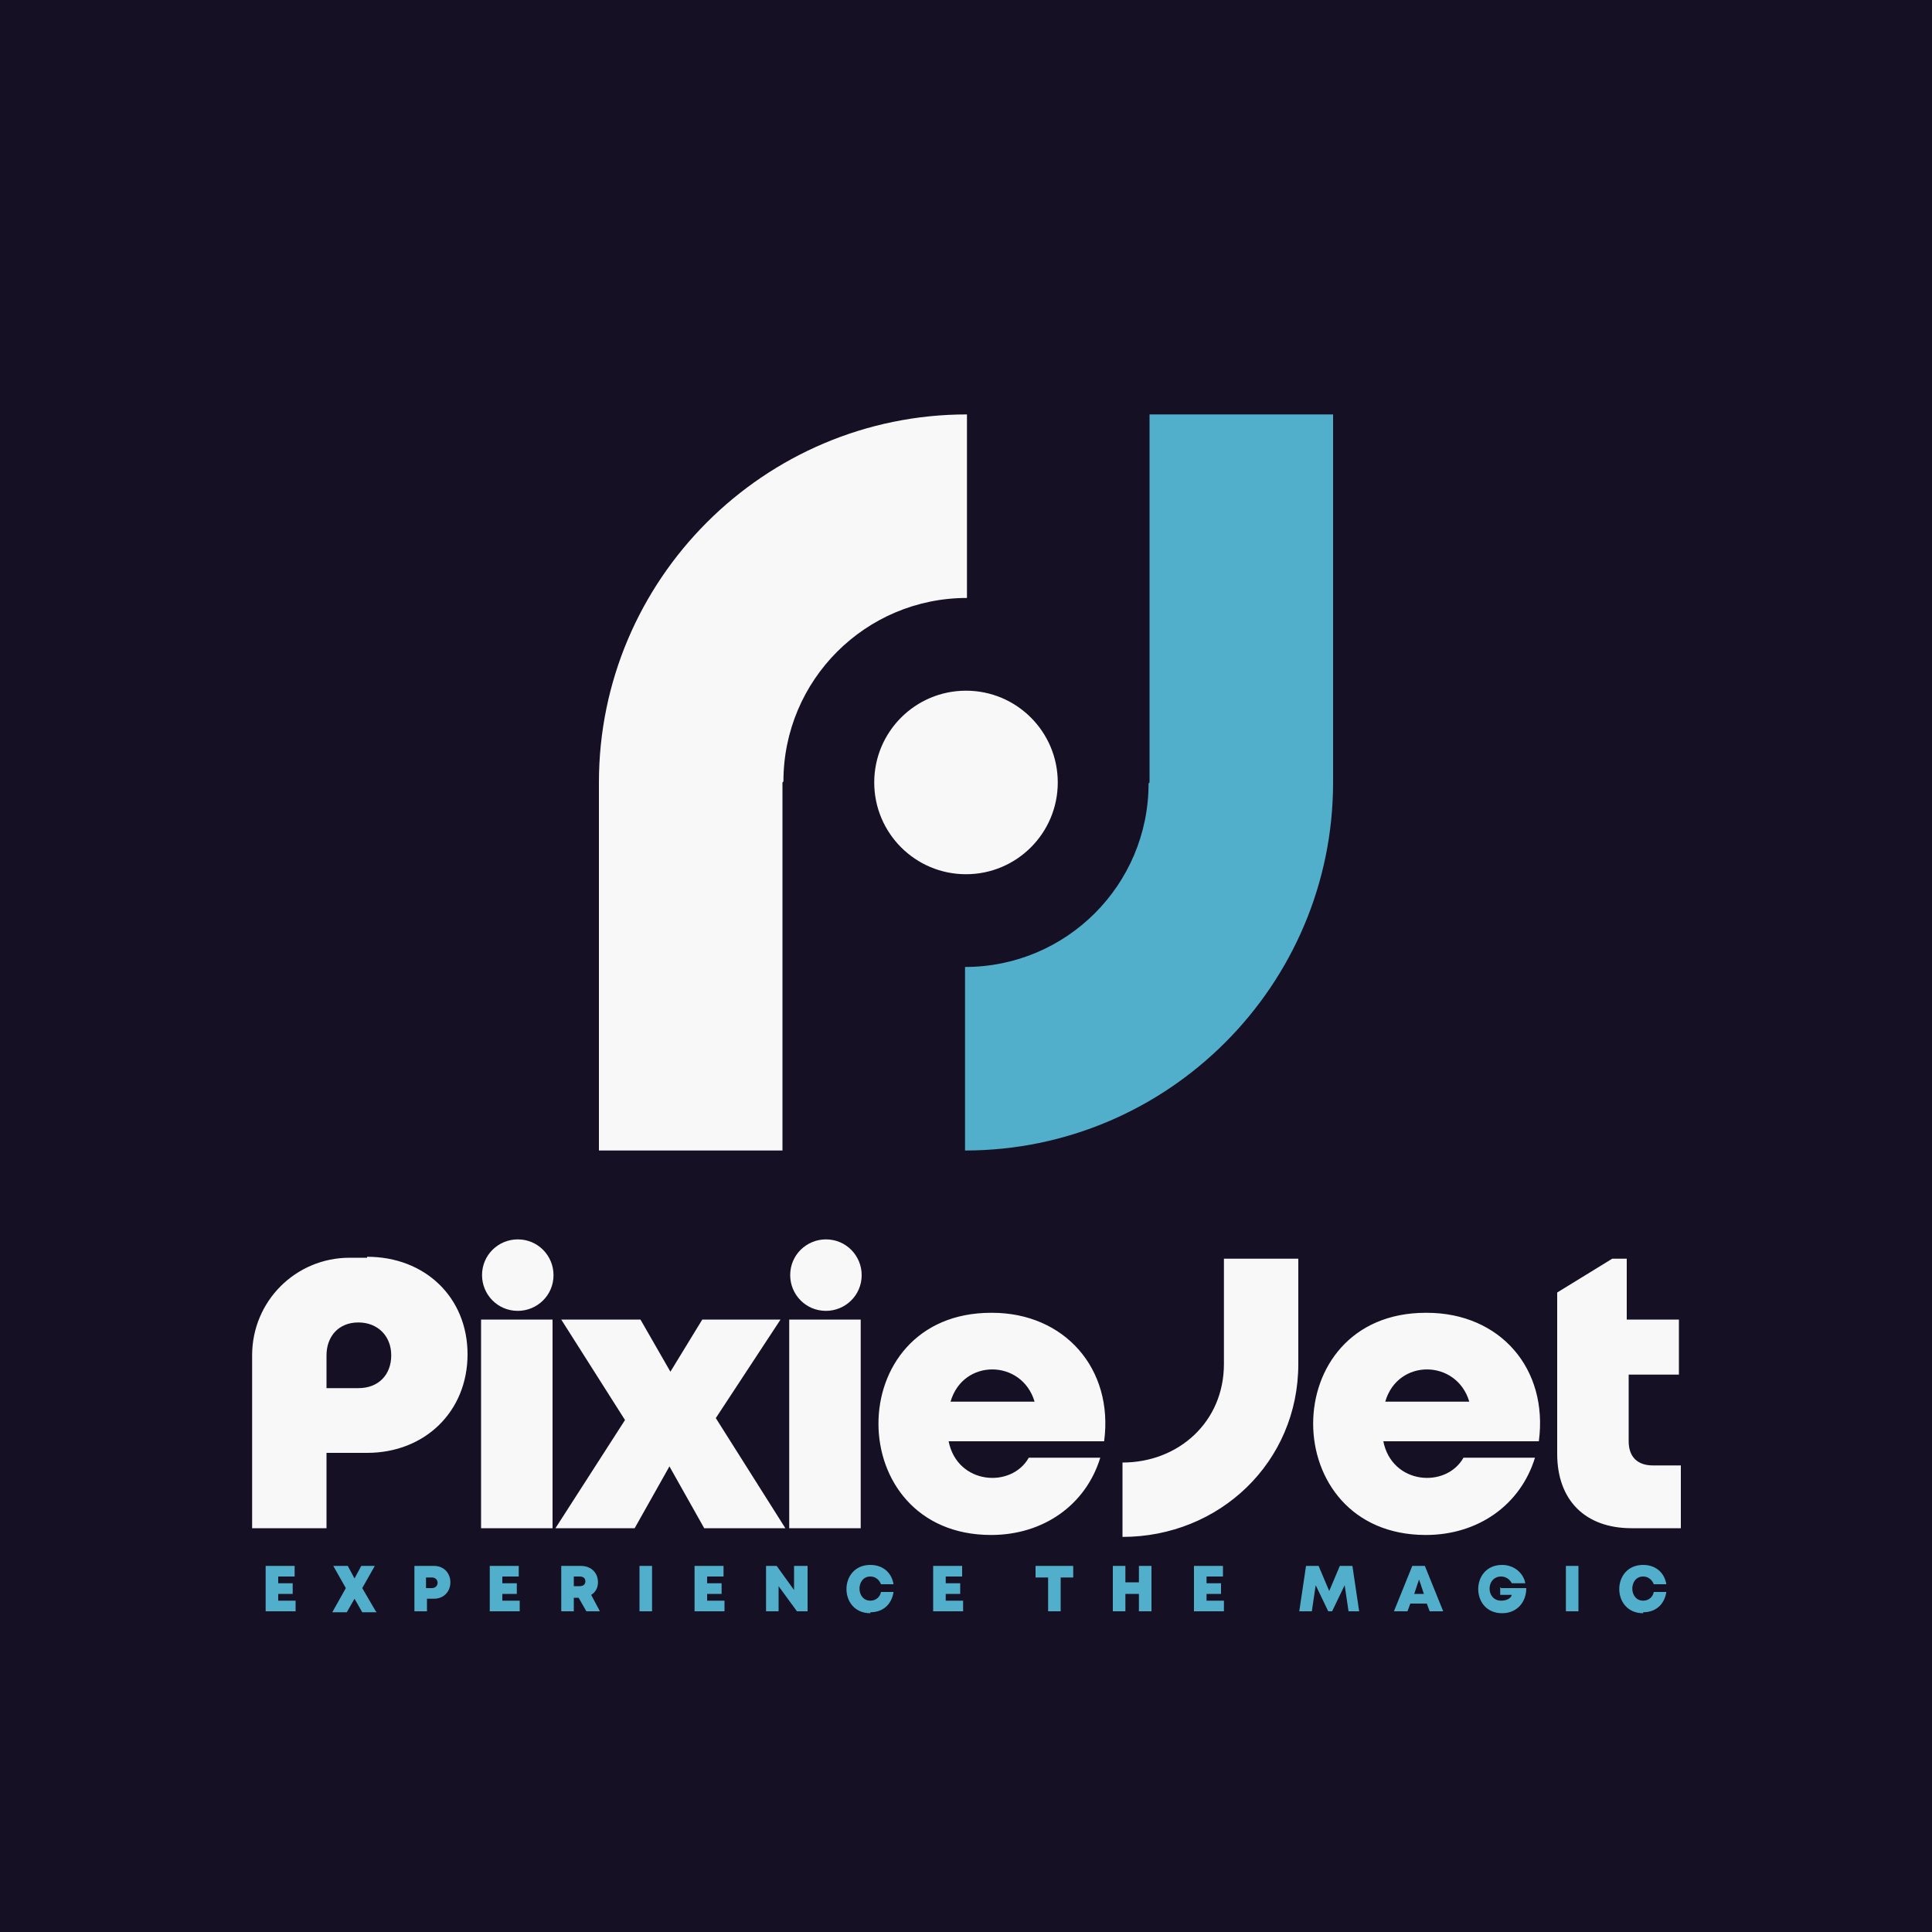
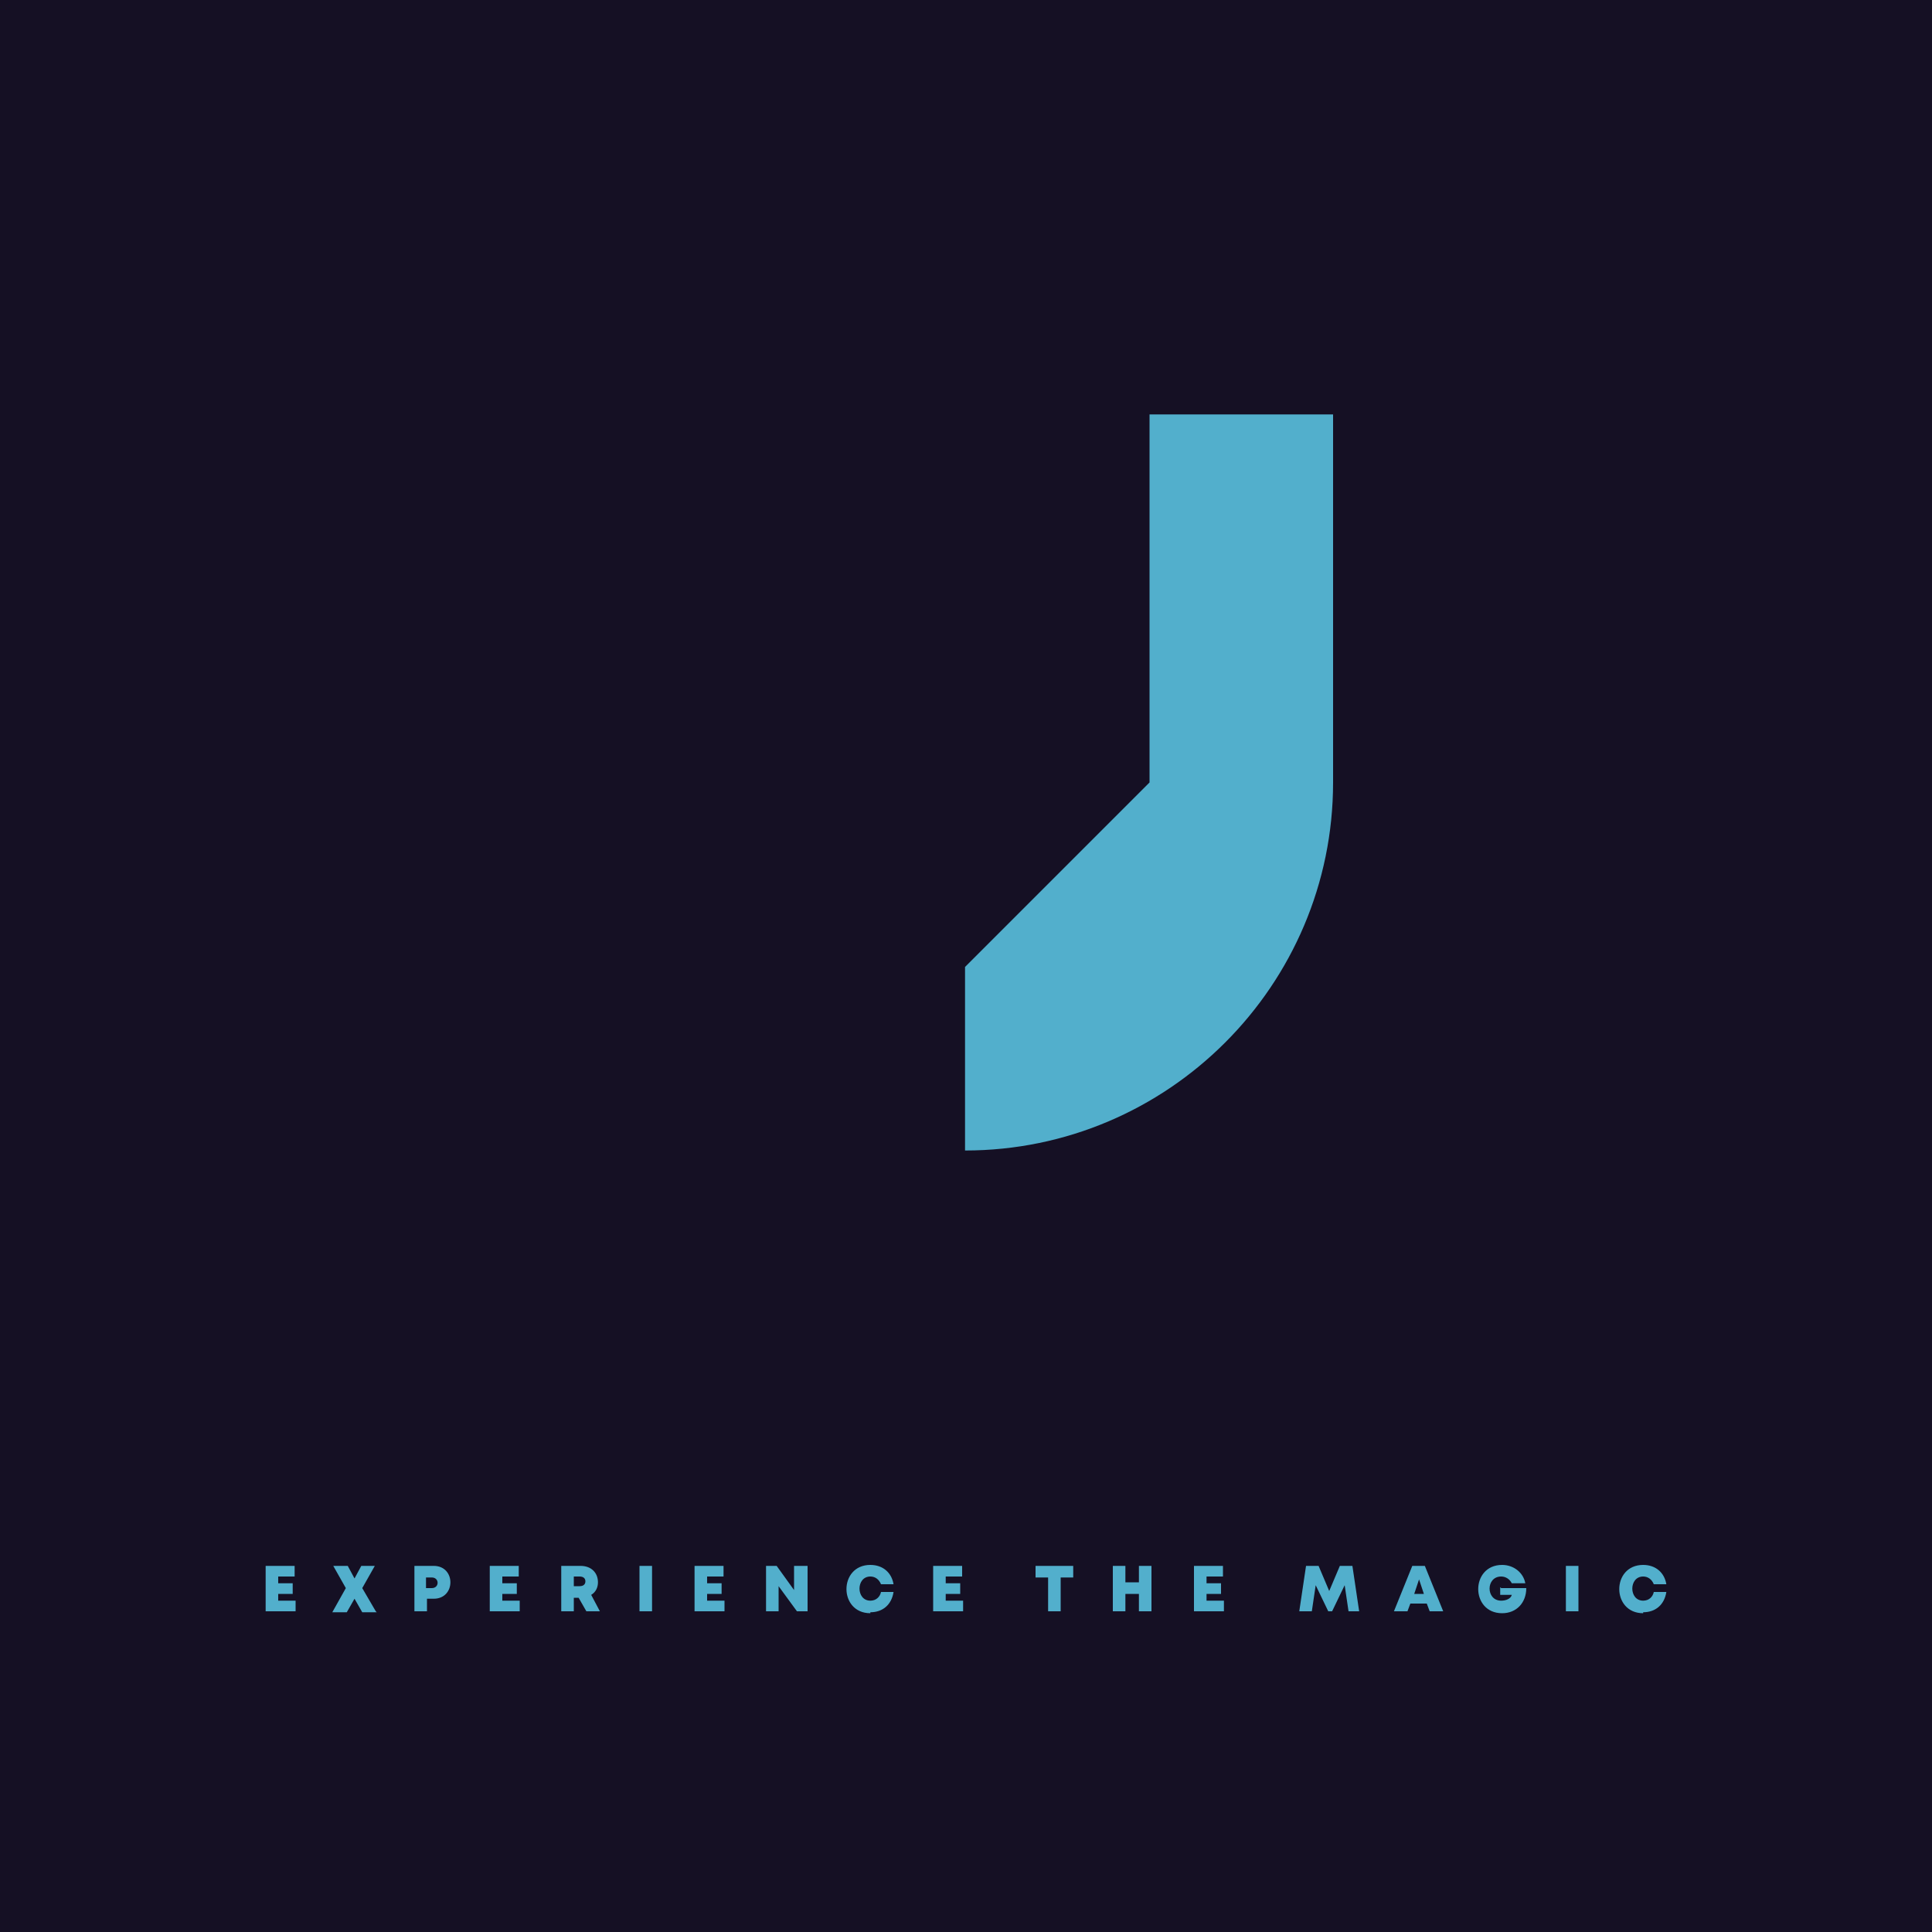
<svg xmlns="http://www.w3.org/2000/svg" xml:space="preserve" width="2000px" height="2000px" version="1.1" style="shape-rendering:geometricPrecision; text-rendering:geometricPrecision; image-rendering:optimizeQuality; fill-rule:evenodd; clip-rule:evenodd" viewBox="0 0 2000 2000">
  <defs>
    <style type="text/css">
   
    .fil0 {fill:#151024}
    .fil3 {fill:#52AFCC}
    .fil2 {fill:#F8F8F8}
    .fil4 {fill:#52AFCC;fill-rule:nonzero}
    .fil1 {fill:#F8F8F8;fill-rule:nonzero}
   
  </style>
  </defs>
  <g id="Layer_x0020_1">
    <polygon class="fil0" points="0,-5 2000,-5 2000,2005 0,2005 " />
-     <path class="fil1" d="M380 1302l-18 0c-56,0 -101,45 -101,101l0 179 77 0 0 -78 42 0c60,0 104,-43 104,-102 0,-59 -44,-101 -104,-101zm-9 135l-33 0 0 -34c0,-19 12,-34 33,-34 20,0 34,14 34,34 0,20 -13,34 -34,34zm127 145l74 0 0 -216 -74 0 0 216zm315 0l-72 -114 67 -102 -81 0 -33 54 -31 -54 -82 0 66 104 -72 112 82 0 36 -64 36 64 83 0zm4 0l74 0 0 -216 -74 0 0 216zm209 -223c-156,0 -155,230 0,230 54,0 98,-31 113,-80l-74 0c-18,32 -74,28 -83,-17l161 0c10,-75 -41,-133 -116,-133zm45 92l-87 0c13,-45 74,-44 87,0zm405 -92c-156,0 -155,230 0,230 54,0 98,-31 113,-80l-74 0c-18,32 -74,28 -83,-17l161 0c10,-75 -40,-133 -116,-133zm45 92l-87 0c13,-45 74,-44 87,0zm190 66c-16,0 -25,-9 -25,-25l0 -69 52 0 0 -57 -54 0 0 -63 -15 0 -57 35 0 167c0,48 29,77 77,77l51 0 0 -65 -29 0zm-1175 -234c21,0 37,17 37,37 0,21 -17,37 -37,37 -21,0 -37,-17 -37,-37 0,-21 17,-37 37,-37zm319 0c21,0 37,17 37,37 0,21 -17,37 -37,37 -21,0 -37,-17 -37,-37 0,-21 17,-37 37,-37zm489 20l0 109c0,102 -82,179 -182,179l0 -77c58,0 105,-42 105,-102l0 -109 77 0z" />
-     <circle class="fil2" cx="1000" cy="810" r="95" />
-     <path class="fil3" d="M1190 810l0 -381 190 0 0 381c0,210 -171,381 -381,381l0 -190c105,0 190,-85 190,-190z" />
-     <path class="fil2" d="M810 810l0 381 -190 0 0 -381c0,-210 171,-381 381,-381l0 190c-105,0 -190,85 -190,190z" />
+     <path class="fil3" d="M1190 810l0 -381 190 0 0 381c0,210 -171,381 -381,381l0 -190z" />
    <path class="fil4" d="M288 1657l0 -7 15 0 0 -11 -15 0 0 -7 17 0 0 -11 -30 0 0 47 31 0 0 -11 -18 0zm101 11l-14 -24 13 -23 -14 0 -7 13 -7 -13 -15 0 13 23 -14 25 15 0 8 -14 8 14 15 0zm60 -47l-20 0 0 47 13 0 0 -13 7 0c23,0 23,-34 0,-34zm-2 23l-6 0 0 -11 6 0c8,0 8,11 0,11zm73 13l0 -7 15 0 0 -11 -15 0 0 -7 17 0 0 -11 -30 0 0 47 31 0 0 -11 -18 0zm86 11l15 0 -9 -17c5,-3 7,-8 7,-13 0,-10 -7,-17 -18,-17l-20 0 0 47 13 0 0 -14 5 0 8 14zm-12 -36l6 0c4,0 6,2 6,5 0,3 -2,5 -6,5l-6 0 0 -10zm68 36l13 0 0 -47 -13 0 0 47zm70 -11l0 -7 15 0 0 -11 -15 0 0 -7 17 0 0 -11 -30 0 0 47 31 0 0 -11 -18 0zm90 -36l0 25 -18 -25 -11 0 0 47 13 0 0 -26 19 26 11 0 0 -47 -13 0zm79 48c13,0 22,-8 24,-21l-13 0c-1,5 -5,9 -11,9 -15,0 -15,-25 0,-25 5,0 9,3 11,8l13 0c-2,-12 -11,-20 -24,-20 -33,0 -33,50 0,50zm78 -12l0 -7 15 0 0 -11 -15 0 0 -7 17 0 0 -11 -30 0 0 47 31 0 0 -11 -18 0zm132 -36l-39 0 0 12 13 0 0 35 13 0 0 -35 13 0 0 -12zm68 0l0 17 -14 0 0 -17 -13 0 0 47 13 0 0 -18 14 0 0 18 13 0 0 -47 -13 0zm70 36l0 -7 15 0 0 -11 -15 0 0 -7 17 0 0 -11 -30 0 0 47 31 0 0 -11 -18 0zm158 11l-7 -47 -13 0 -11 26 -11 -26 -13 0 -7 47 13 0 4 -27 13 27 4 0 13 -27 4 27 13 0zm73 0l14 0 -19 -47 -13 0 -19 47 14 0 3 -8 17 0 3 8zm-6 -18l-10 0 5 -15 5 15zm79 -7l0 8 12 0c-1,4 -6,6 -11,6 -16,0 -16,-25 0,-25 5,0 9,3 11,7l14 0c-2,-11 -12,-19 -24,-19 -33,0 -33,50 0,50 15,0 25,-11 25,-26l-26 0zm68 25l13 0 0 -47 -13 0 0 47zm80 1c13,0 22,-8 24,-21l-13 0c-1,5 -5,9 -11,9 -15,0 -15,-25 0,-25 5,0 9,3 11,8l13 0c-2,-12 -11,-20 -24,-20 -33,0 -33,50 0,50z" />
  </g>
</svg>